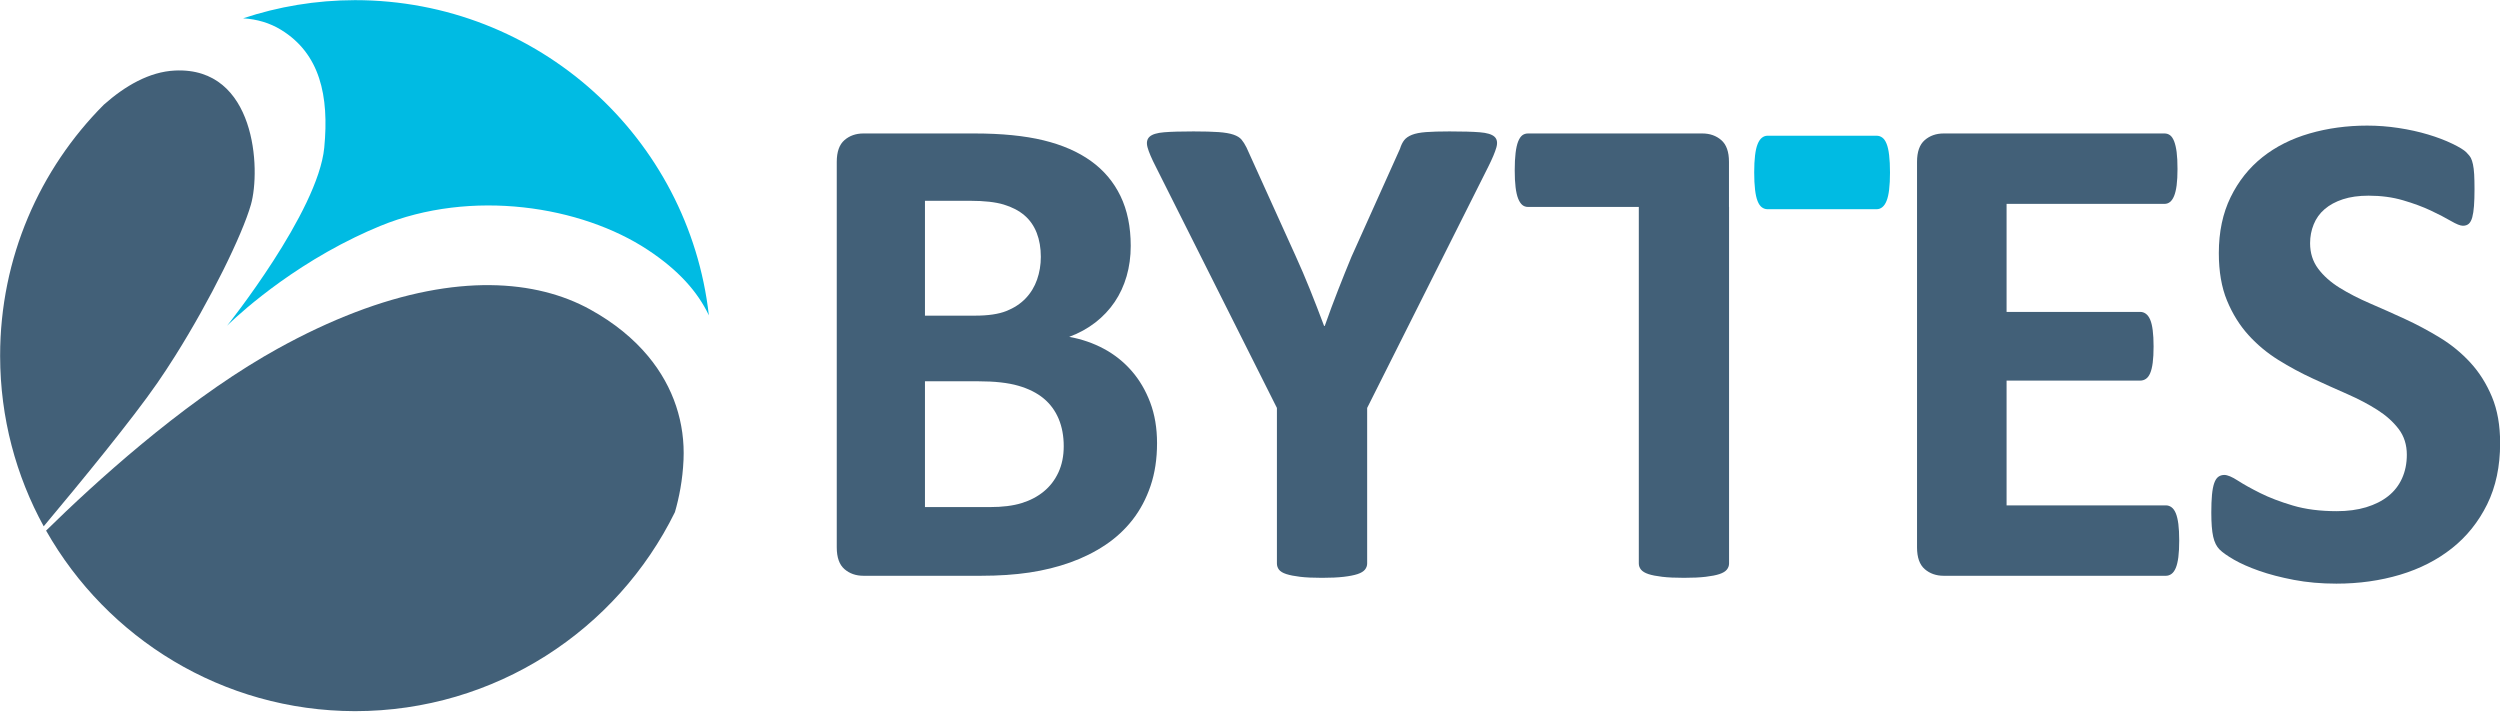
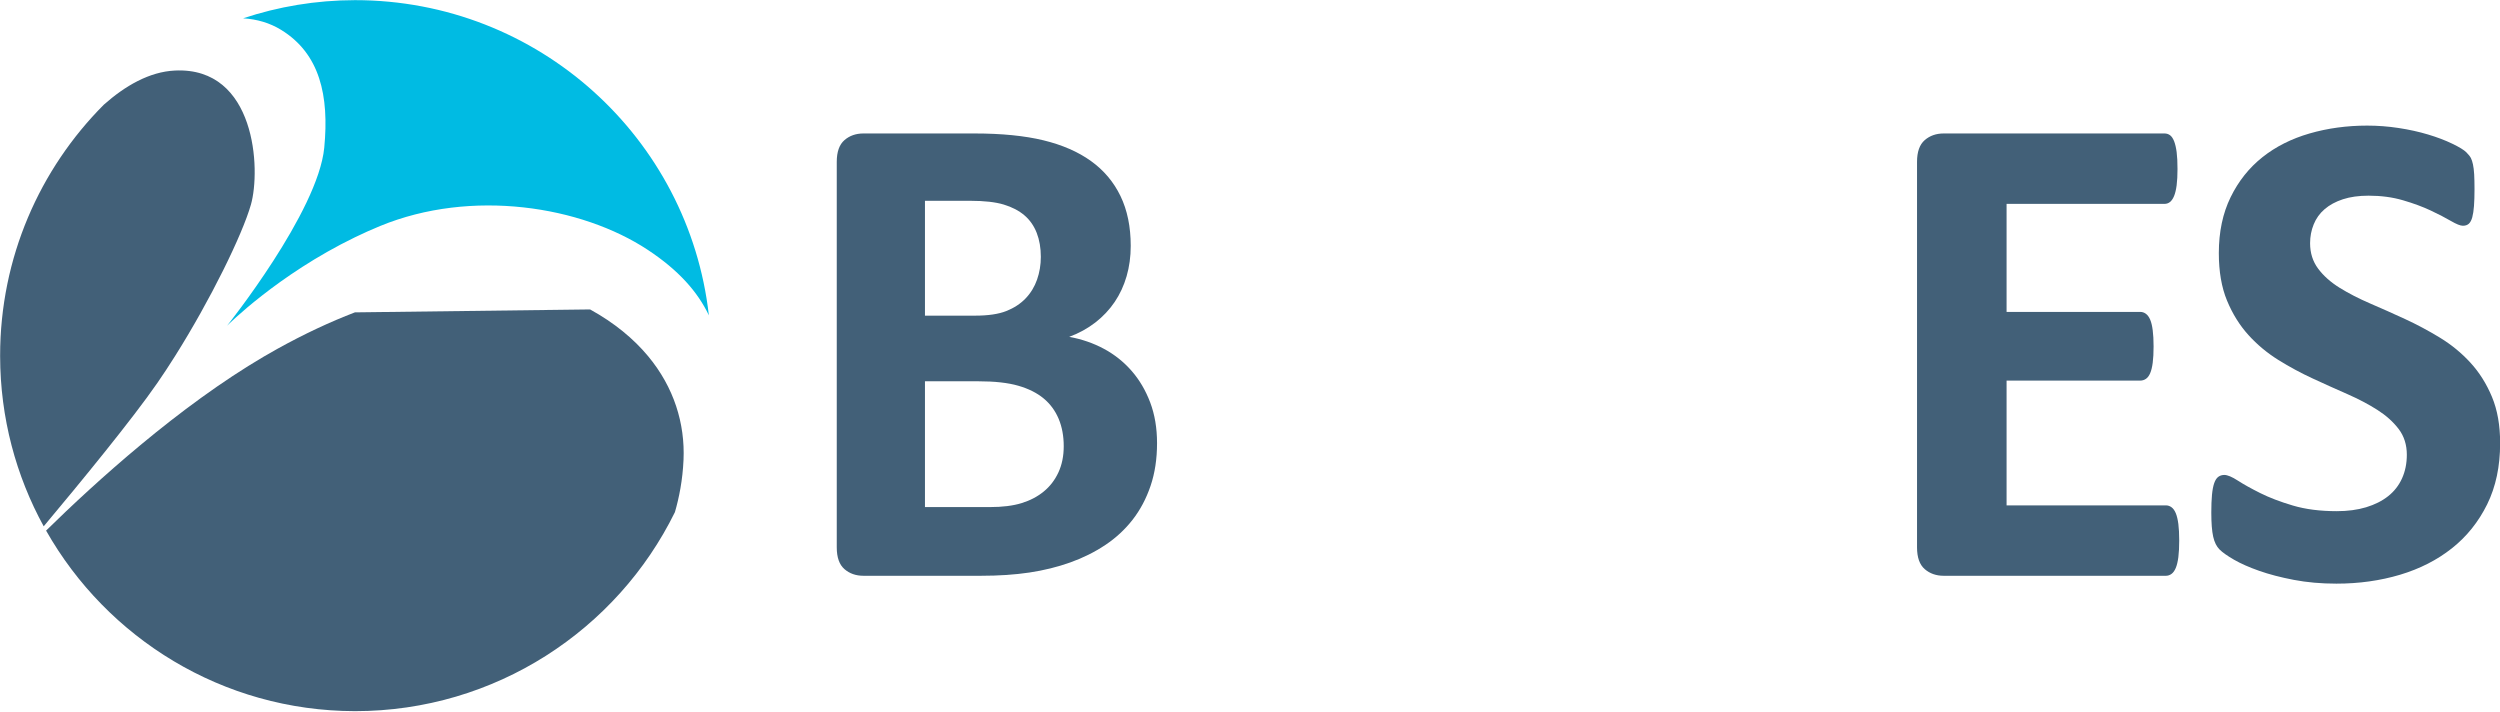
<svg xmlns="http://www.w3.org/2000/svg" width="100%" height="100%" viewBox="0 0 1549 441" xml:space="preserve" style="fill-rule:evenodd;clip-rule:evenodd;stroke-linejoin:round;stroke-miterlimit:2;">
  <g transform="matrix(4.167,0,0,4.167,-950.787,-1141.24)">
    <g>
      <path d="M598.704,332.882C597.889,330.934 596.823,329.239 595.5,327.8C594.18,326.359 592.671,325.124 590.976,324.089C589.281,323.056 587.553,322.132 585.793,321.32C584.03,320.507 582.303,319.735 580.608,319.007C578.913,318.278 577.398,317.499 576.057,316.669C574.72,315.839 573.654,314.889 572.859,313.822C572.062,312.755 571.663,311.493 571.663,310.036C571.663,309.054 571.84,308.122 572.198,307.241C572.552,306.36 573.092,305.607 573.822,304.979C574.551,304.352 575.458,303.86 576.542,303.505C577.625,303.15 578.898,302.971 580.354,302.971C582.217,302.971 583.927,303.199 585.486,303.658C587.045,304.114 588.418,304.622 589.606,305.181C590.79,305.741 591.791,306.258 592.603,306.733C593.418,307.208 594.008,307.443 594.38,307.443C594.755,307.443 595.051,307.342 595.272,307.138C595.491,306.935 595.662,306.614 595.78,306.174C595.898,305.734 595.984,305.174 596.034,304.495C596.084,303.818 596.111,302.988 596.111,302.005C596.111,301.125 596.093,300.387 596.061,299.794C596.025,299.202 595.966,298.711 595.881,298.32C595.798,297.932 595.695,297.617 595.576,297.38C595.455,297.144 595.228,296.856 594.888,296.517C594.552,296.178 593.858,295.753 592.807,295.245C591.755,294.737 590.553,294.279 589.198,293.874C587.843,293.467 586.384,293.145 584.828,292.908C583.268,292.67 581.709,292.552 580.15,292.552C577.135,292.552 574.28,292.941 571.586,293.721C568.892,294.501 566.555,295.677 564.573,297.253C562.59,298.829 561.015,300.811 559.845,303.199C558.677,305.588 558.093,308.358 558.093,311.51C558.093,314.254 558.499,316.61 559.312,318.575C560.126,320.54 561.185,322.242 562.488,323.683C563.793,325.124 565.276,326.359 566.935,327.393C568.595,328.427 570.308,329.35 572.071,330.163C573.831,330.976 575.54,331.748 577.203,332.475C578.862,333.205 580.345,333.984 581.65,334.814C582.955,335.644 584.013,336.592 584.828,337.659C585.64,338.726 586.047,340.006 586.047,341.496C586.047,342.785 585.808,343.953 585.336,345.004C584.86,346.055 584.175,346.935 583.277,347.647C582.38,348.359 581.284,348.909 580,349.3C578.712,349.688 577.253,349.883 575.629,349.883C573.152,349.883 570.978,349.603 569.097,349.044C567.216,348.486 565.598,347.868 564.242,347.189C562.887,346.511 561.777,345.893 560.914,345.334C560.049,344.776 559.379,344.496 558.906,344.496C558.567,344.496 558.271,344.59 558.014,344.776C557.761,344.962 557.56,345.276 557.406,345.716C557.253,346.156 557.143,346.732 557.076,347.444C557.007,348.155 556.974,349.036 556.974,350.087C556.974,351.646 557.067,352.84 557.253,353.671C557.439,354.501 557.755,355.136 558.195,355.575C558.635,356.017 559.355,356.525 560.353,357.101C561.354,357.677 562.598,358.227 564.09,358.753C565.58,359.278 567.3,359.726 569.249,360.099C571.197,360.472 573.305,360.659 575.576,360.659C578.93,360.659 582.081,360.218 585.031,359.338C587.978,358.456 590.553,357.144 592.756,355.398C594.956,353.654 596.701,351.477 597.992,348.867C599.277,346.257 599.92,343.225 599.92,339.768C599.92,337.125 599.516,334.831 598.704,332.882Z" style="fill:rgb(66,96,120);fill-rule:nonzero;" />
      <path d="M552.075,351.79C551.988,351.129 551.861,350.595 551.694,350.189C551.523,349.782 551.311,349.486 551.057,349.3C550.804,349.113 550.523,349.02 550.219,349.02L526.533,349.02L526.533,330.468L546.407,330.468C546.712,330.468 546.991,330.384 547.245,330.213C547.499,330.045 547.712,329.766 547.88,329.375C548.05,328.985 548.177,328.469 548.261,327.824C548.347,327.182 548.391,326.368 548.391,325.386C548.391,324.438 548.347,323.632 548.261,322.971C548.177,322.31 548.05,321.785 547.88,321.395C547.712,321.007 547.499,320.719 547.245,320.531C546.991,320.346 546.712,320.253 546.407,320.253L526.533,320.253L526.533,304.191L550.015,304.191C550.321,304.191 550.591,304.098 550.829,303.912C551.066,303.726 551.269,303.428 551.44,303.021C551.607,302.616 551.734,302.082 551.821,301.422C551.904,300.761 551.948,299.955 551.948,299.007C551.948,297.989 551.904,297.152 551.821,296.491C551.734,295.83 551.607,295.289 551.44,294.864C551.269,294.441 551.066,294.145 550.829,293.975C550.591,293.806 550.321,293.721 550.015,293.721L517.182,293.721C516.065,293.721 515.123,294.051 514.361,294.712C513.599,295.372 513.218,296.449 513.218,297.939L513.218,355.27C513.218,356.762 513.599,357.837 514.361,358.499C515.123,359.159 516.065,359.49 517.182,359.49L550.219,359.49C550.523,359.49 550.804,359.397 551.057,359.211C551.311,359.025 551.523,358.726 551.694,358.321C551.861,357.914 551.988,357.381 552.075,356.72C552.158,356.06 552.202,355.237 552.202,354.254C552.202,353.271 552.158,352.451 552.075,351.79Z" style="fill:rgb(66,96,120);fill-rule:nonzero;" />
-       <path d="M509.198,299.545C509.198,298.529 509.157,297.664 509.071,296.953C508.989,296.242 508.862,295.675 508.69,295.251C508.522,294.828 508.31,294.522 508.055,294.336C507.802,294.15 507.523,294.057 507.217,294.057L490.988,294.057C490.683,294.057 490.404,294.158 490.15,294.36C489.896,294.564 489.683,294.878 489.515,295.301C489.344,295.724 489.217,296.283 489.134,296.979C489.048,297.673 489.007,298.51 489.007,299.495C489.007,300.511 489.048,301.376 489.134,302.087C489.217,302.798 489.344,303.365 489.515,303.789C489.683,304.212 489.896,304.518 490.15,304.704C490.404,304.89 490.683,304.983 490.988,304.983L507.217,304.983C507.523,304.983 507.802,304.882 508.055,304.68C508.31,304.476 508.522,304.162 508.69,303.739C508.862,303.316 508.989,302.757 509.071,302.061C509.157,301.367 509.198,300.53 509.198,299.545Z" style="fill:rgb(0,187,227);fill-rule:nonzero;" />
-       <path d="M449.448,298.701C450.059,297.481 450.465,296.517 450.668,295.805C450.869,295.093 450.776,294.559 450.388,294.204C449.998,293.848 449.269,293.628 448.203,293.543C447.137,293.458 445.637,293.416 443.704,293.416C442.248,293.416 441.077,293.451 440.197,293.517C439.317,293.585 438.623,293.721 438.114,293.924C437.605,294.128 437.224,294.39 436.97,294.712C436.716,295.033 436.503,295.466 436.335,296.007L429.118,312.068C428.472,313.627 427.812,315.271 427.135,316.998C426.457,318.727 425.796,320.507 425.152,322.336L425.051,322.336C424.34,320.439 423.637,318.626 422.943,316.897C422.246,315.169 421.545,313.526 420.833,311.967L413.514,295.805C413.276,295.33 413.031,294.94 412.777,294.636C412.523,294.331 412.123,294.085 411.583,293.898C411.039,293.712 410.301,293.585 409.371,293.517C408.439,293.451 407.195,293.416 405.636,293.416C403.772,293.416 402.315,293.458 401.265,293.543C400.214,293.628 399.493,293.848 399.105,294.204C398.715,294.559 398.613,295.085 398.799,295.779C398.985,296.474 399.402,297.448 400.046,298.701L418.038,334.534L418.038,357.659C418.038,357.999 418.139,358.303 418.342,358.576C418.546,358.846 418.909,359.066 419.435,359.236C419.96,359.405 420.646,359.54 421.493,359.642C422.341,359.744 423.424,359.794 424.746,359.794C426.035,359.794 427.109,359.744 427.975,359.642C428.839,359.54 429.524,359.405 430.033,359.236C430.541,359.066 430.904,358.846 431.126,358.576C431.346,358.303 431.456,357.999 431.456,357.659L431.456,334.534L449.448,298.701Z" style="fill:rgb(66,96,120);fill-rule:nonzero;" />
      <path d="M400.214,339.768C400.214,337.532 399.875,335.516 399.198,333.72C398.519,331.924 397.598,330.358 396.428,329.018C395.259,327.68 393.887,326.589 392.312,325.741C390.736,324.894 389.015,324.301 387.153,323.962C388.609,323.42 389.904,322.709 391.041,321.828C392.175,320.947 393.133,319.93 393.913,318.778C394.691,317.626 395.285,316.347 395.691,314.941C396.097,313.535 396.301,312.035 396.301,310.443C396.301,307.596 395.793,305.122 394.776,303.021C393.76,300.921 392.293,299.184 390.379,297.812C388.465,296.44 386.111,295.416 383.315,294.737C380.52,294.06 377.106,293.721 373.074,293.721L356.556,293.721C355.437,293.721 354.496,294.051 353.735,294.711C352.973,295.372 352.59,296.448 352.59,297.939L352.59,355.27C352.59,356.762 352.973,357.837 353.735,358.499C354.496,359.159 355.437,359.489 356.556,359.489L374.04,359.489C376.683,359.489 379.079,359.329 381.232,359.007C383.382,358.685 385.406,358.185 387.305,357.508C389.203,356.83 390.939,355.965 392.514,354.915C394.091,353.866 395.445,352.61 396.581,351.155C397.715,349.697 398.606,348.02 399.25,346.121C399.893,344.226 400.214,342.107 400.214,339.768ZM382.934,312.068C382.934,313.255 382.747,314.381 382.375,315.449C382.001,316.516 381.434,317.448 380.672,318.245C379.909,319.041 378.952,319.667 377.8,320.126C376.647,320.582 375.107,320.81 373.175,320.81L365.705,320.81L365.705,303.733L372.465,303.733C374.529,303.733 376.183,303.92 377.419,304.292C378.656,304.666 379.681,305.2 380.495,305.894C381.307,306.589 381.917,307.462 382.324,308.511C382.731,309.561 382.934,310.747 382.934,312.068ZM386.339,340.227C386.339,341.684 386.076,342.979 385.551,344.115C385.025,345.25 384.298,346.198 383.365,346.961C382.434,347.723 381.333,348.3 380.062,348.689C378.791,349.079 377.224,349.274 375.362,349.274L365.705,349.274L365.705,330.57L373.633,330.57C376.072,330.57 378.054,330.79 379.58,331.23C381.103,331.67 382.357,332.298 383.341,333.111C384.322,333.923 385.069,334.933 385.577,336.135C386.085,337.338 386.339,338.701 386.339,340.227Z" style="fill:rgb(66,96,120);fill-rule:nonzero;" />
-       <path d="M485.268,304.647L485.256,304.642L485.256,297.939C485.256,296.449 484.875,295.372 484.114,294.711C483.352,294.051 482.41,293.721 481.292,293.721L455.38,293.721C455.042,293.721 454.754,293.815 454.515,294C454.279,294.186 454.075,294.492 453.907,294.914C453.739,295.338 453.612,295.906 453.526,296.618C453.44,297.328 453.399,298.193 453.399,299.209C453.399,300.194 453.44,301.031 453.526,301.725C453.612,302.421 453.739,302.98 453.907,303.404C454.075,303.827 454.279,304.139 454.515,304.344C454.754,304.546 455.042,304.647 455.38,304.647L471.849,304.647L471.849,357.659C471.849,357.998 471.958,358.303 472.179,358.576C472.399,358.845 472.765,359.066 473.272,359.235C473.78,359.405 474.466,359.539 475.329,359.641C476.195,359.744 477.269,359.793 478.558,359.793C479.846,359.793 480.921,359.744 481.786,359.641C482.648,359.539 483.335,359.405 483.843,359.235C484.352,359.066 484.715,358.845 484.937,358.576C485.157,358.303 485.268,357.998 485.268,357.659L485.268,304.647Z" style="fill:rgb(66,96,120);fill-rule:nonzero;" />
      <path d="M333.574,320.767C330.599,294.393 308.218,273.897 280.943,273.897L280.943,273.898C275.133,273.91 269.544,274.858 264.319,276.6C266.395,276.724 268.295,277.289 269.955,278.307C275.738,281.851 277.131,288.095 276.385,295.831C275.464,305.391 261.933,322.311 261.933,322.311C261.933,322.311 269.427,314.746 280.944,309.161C282.147,308.577 283.394,308.015 284.682,307.485C298.288,301.889 314.607,304.5 324.494,311.031C329.041,314.032 331.911,317.25 333.574,320.767Z" style="fill:rgb(0,187,227);fill-rule:nonzero;" />
      <path d="M254.196,284.364C250.367,284.541 246.751,286.656 243.605,289.446C234.078,299.008 228.189,312.193 228.189,326.757L228.189,326.861L228.19,326.861C228.207,336.019 230.554,344.631 234.668,352.135C240.204,345.524 247.848,336.206 251.585,330.794C252.454,329.536 253.321,328.216 254.174,326.861L254.175,326.861C259.452,318.486 264.192,308.811 265.477,304.313C266.97,299.091 266.223,283.803 254.196,284.364Z" style="fill:rgb(66,96,120);fill-rule:nonzero;" />
-       <path d="M280.957,379.618C301.8,379.618 319.919,367.553 328.525,350.028C329.15,347.876 329.674,345.247 329.805,342.259C330.043,336.849 328.383,331.471 324.558,326.86L324.559,326.86C322.388,324.245 319.523,321.876 315.913,319.886C307.883,315.46 296.049,314.532 280.943,320.321L280.943,320.322C277.283,321.724 273.432,323.52 269.395,325.757C268.75,326.114 268.106,326.482 267.462,326.86L267.461,326.86C254.77,334.307 242.388,345.543 235.023,352.772C244.086,368.772 261.25,379.58 280.943,379.618" style="fill:rgb(66,96,120);fill-rule:nonzero;" />
+       <path d="M280.957,379.618C301.8,379.618 319.919,367.553 328.525,350.028C329.15,347.876 329.674,345.247 329.805,342.259C330.043,336.849 328.383,331.471 324.558,326.86L324.559,326.86C322.388,324.245 319.523,321.876 315.913,319.886L280.943,320.322C277.283,321.724 273.432,323.52 269.395,325.757C268.75,326.114 268.106,326.482 267.462,326.86L267.461,326.86C254.77,334.307 242.388,345.543 235.023,352.772C244.086,368.772 261.25,379.58 280.943,379.618" style="fill:rgb(66,96,120);fill-rule:nonzero;" />
    </g>
  </g>
</svg>